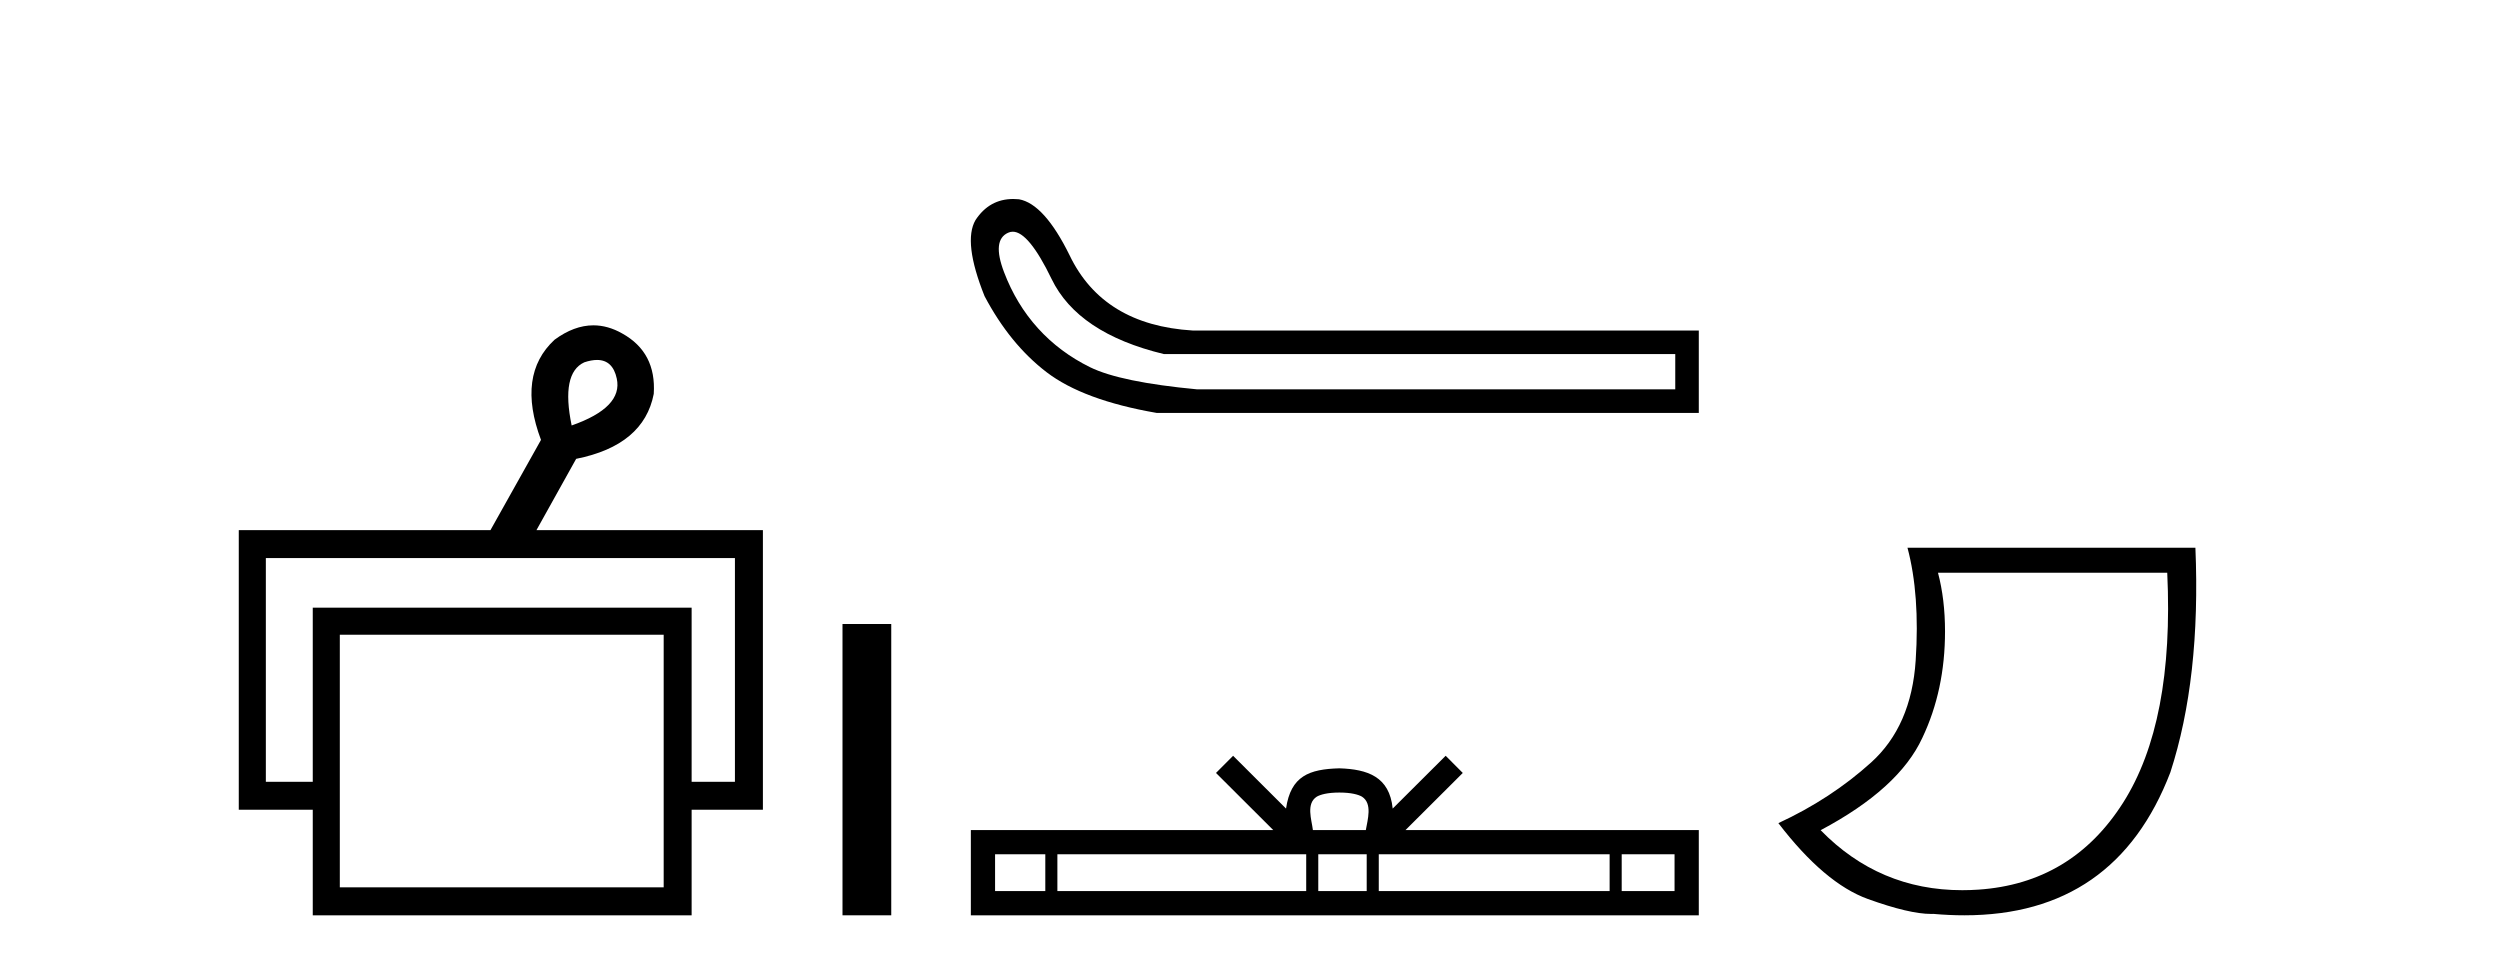
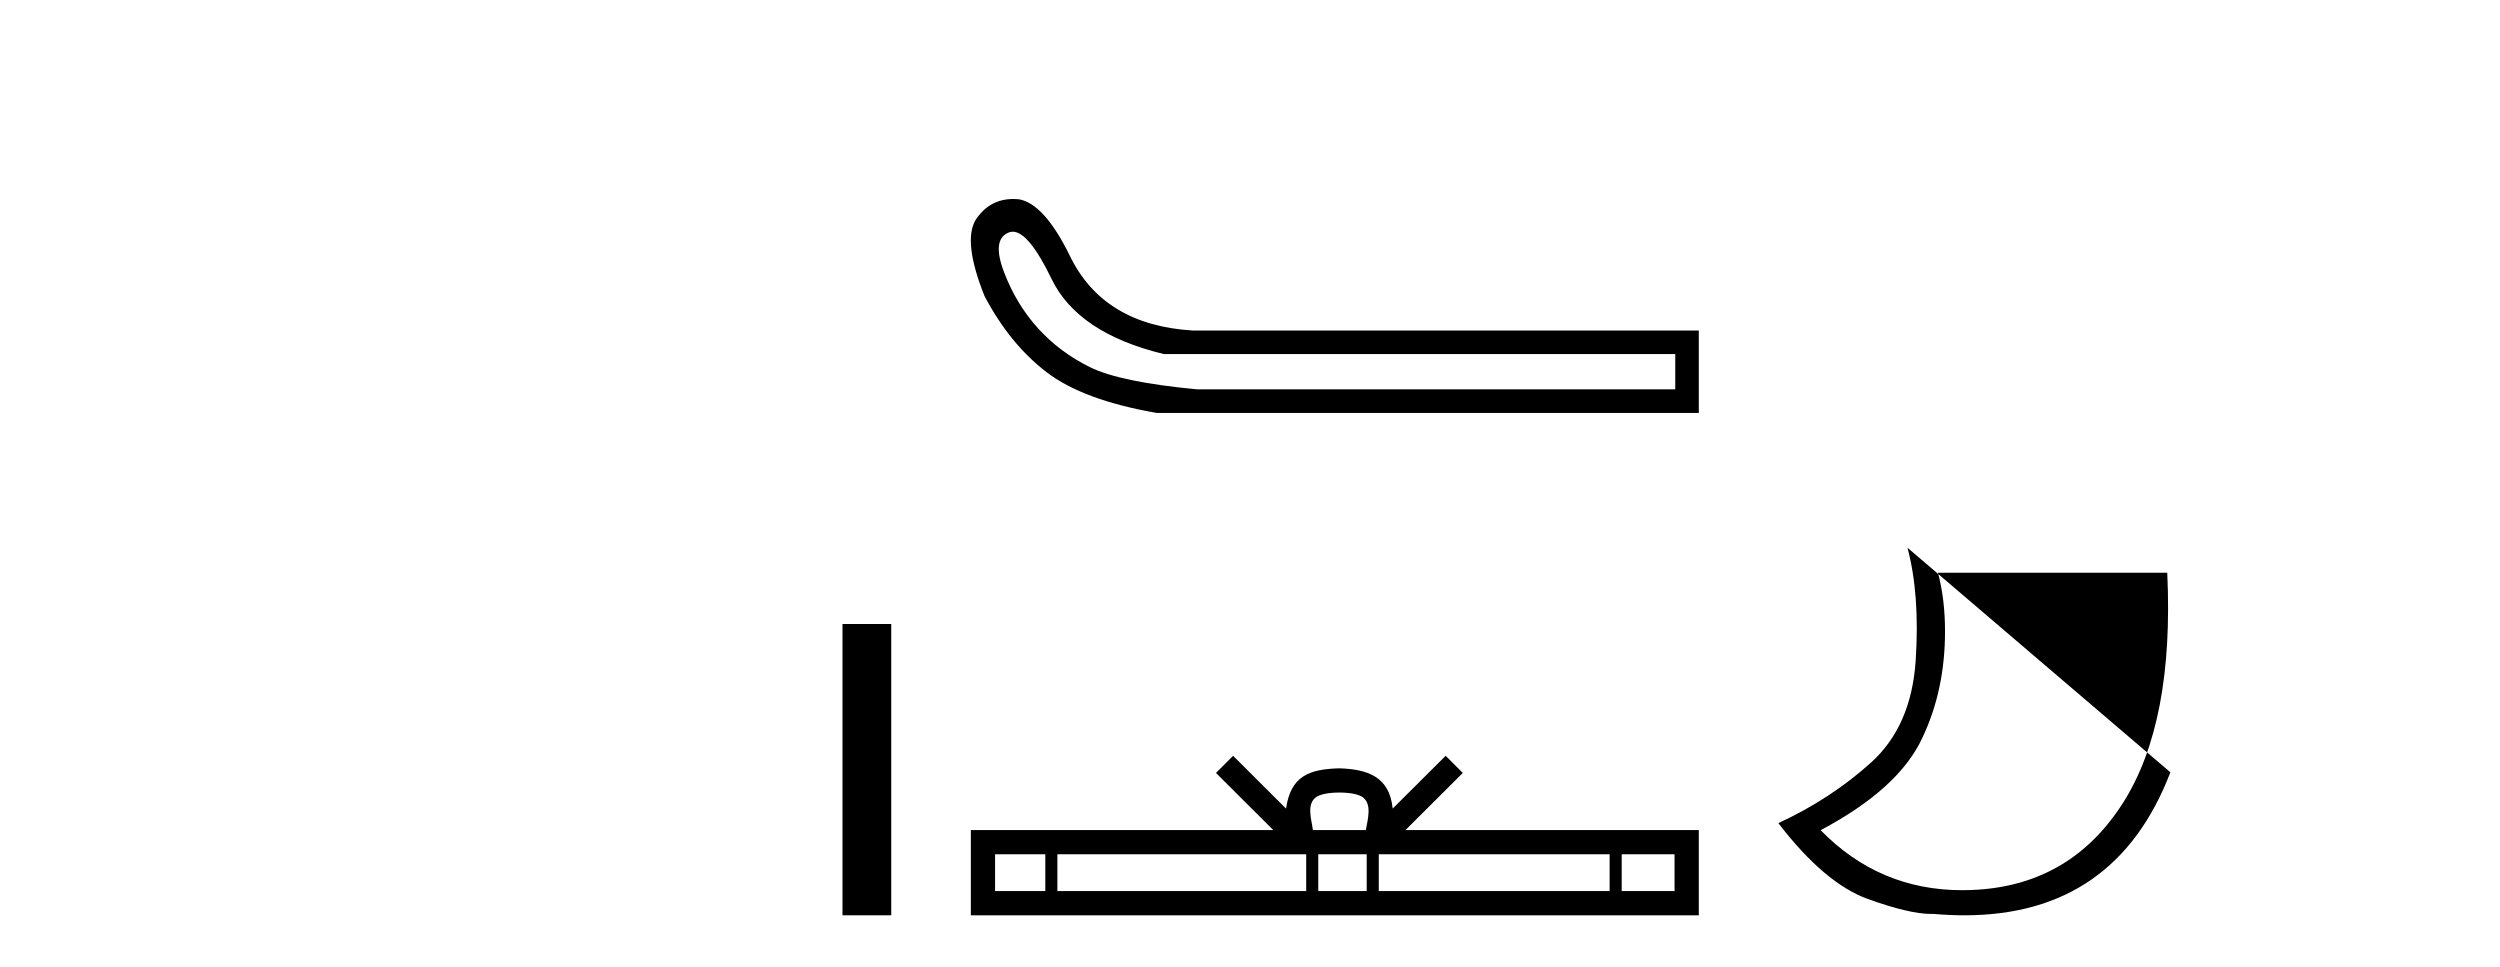
<svg xmlns="http://www.w3.org/2000/svg" width="106.0" height="41.0">
-   <path d="M 25.314 15.262 Q 25.982 15.262 26.151 16.051 Q 26.418 17.275 24.238 18.04 Q 23.779 15.821 24.774 15.362 Q 25.076 15.262 25.314 15.262 ZM 31.161 23.663 L 31.161 33.148 L 29.325 33.148 L 29.325 25.766 L 13.261 25.766 L 13.261 33.148 L 11.272 33.148 L 11.272 23.663 ZM 28.14 26.914 L 28.14 37.624 L 14.408 37.624 L 14.408 26.914 ZM 25.16 13.794 Q 24.342 13.794 23.511 14.406 Q 21.905 15.898 22.938 18.652 L 20.796 22.477 L 10.124 22.477 L 10.124 34.334 L 13.261 34.334 L 13.261 38.809 L 29.325 38.809 L 29.325 34.334 L 32.347 34.334 L 32.347 22.477 L 22.746 22.477 L 24.429 19.455 Q 27.298 18.881 27.719 16.701 Q 27.834 14.942 26.38 14.138 Q 25.774 13.794 25.16 13.794 Z" style="fill:#000000;stroke:none" />
  <path d="M 35.722 26.458 L 35.722 38.809 L 37.789 38.809 L 37.789 26.458 Z" style="fill:#000000;stroke:none" />
  <path d="M 42.94 9.824 Q 43.618 9.824 44.586 11.826 Q 45.699 14.129 49.345 15.012 L 71.031 15.012 L 71.031 16.509 L 50.765 16.509 Q 47.503 16.202 46.217 15.569 Q 44.931 14.935 44.01 13.918 Q 43.089 12.901 42.571 11.538 Q 42.052 10.176 42.743 9.869 Q 42.838 9.824 42.94 9.824 ZM 42.963 8.437 Q 41.946 8.437 41.361 9.332 Q 40.824 10.253 41.745 12.556 Q 42.82 14.59 44.374 15.78 Q 45.929 16.969 49.038 17.507 L 72.029 17.507 L 72.029 14.014 L 50.573 14.014 Q 46.773 13.784 45.353 10.828 Q 44.278 8.641 43.204 8.449 Q 43.081 8.437 42.963 8.437 Z" style="fill:#000000;stroke:none" />
  <path d="M 56.789 33.604 C 57.29 33.604 57.591 33.689 57.747 33.778 C 58.201 34.068 57.985 34.761 57.911 35.195 L 55.667 35.195 C 55.613 34.752 55.368 34.076 55.832 33.778 C 55.988 33.689 56.289 33.604 56.789 33.604 ZM 44.321 36.222 L 44.321 37.782 L 42.191 37.782 L 42.191 36.222 ZM 55.383 36.222 L 55.383 37.782 L 44.833 37.782 L 44.833 36.222 ZM 57.948 36.222 L 57.948 37.782 L 55.895 37.782 L 55.895 36.222 ZM 68.248 36.222 L 68.248 37.782 L 58.46 37.782 L 58.46 36.222 ZM 71.001 36.222 L 71.001 37.782 L 68.76 37.782 L 68.76 36.222 ZM 52.283 32.045 L 51.558 32.773 L 53.986 35.195 L 41.164 35.195 L 41.164 38.809 L 72.029 38.809 L 72.029 35.195 L 59.593 35.195 L 62.022 32.773 L 61.296 32.045 L 59.05 34.284 C 58.915 32.927 57.985 32.615 56.789 32.577 C 55.512 32.611 54.727 32.9 54.528 34.284 L 52.283 32.045 Z" style="fill:#000000;stroke:none" />
-   <path d="M 91.891 24.285 Q 92.189 30.622 90.017 34.039 Q 87.844 37.455 83.879 37.721 Q 83.535 37.744 83.199 37.744 Q 79.678 37.744 77.195 35.2 Q 80.512 33.441 81.507 31.285 Q 82.469 29.261 82.469 26.773 Q 82.469 25.413 82.171 24.285 ZM 80.877 23.224 Q 81.408 25.214 81.225 28.001 Q 81.043 30.787 79.334 32.33 Q 77.626 33.873 75.403 34.901 Q 77.361 37.455 79.202 38.119 Q 80.955 38.751 81.881 38.751 Q 81.928 38.751 81.972 38.749 Q 82.65 38.809 83.288 38.809 Q 89.7 38.809 92.024 32.745 Q 93.317 28.764 93.085 23.224 Z" style="fill:#000000;stroke:none" />
+   <path d="M 91.891 24.285 Q 92.189 30.622 90.017 34.039 Q 87.844 37.455 83.879 37.721 Q 83.535 37.744 83.199 37.744 Q 79.678 37.744 77.195 35.2 Q 80.512 33.441 81.507 31.285 Q 82.469 29.261 82.469 26.773 Q 82.469 25.413 82.171 24.285 ZM 80.877 23.224 Q 81.408 25.214 81.225 28.001 Q 81.043 30.787 79.334 32.33 Q 77.626 33.873 75.403 34.901 Q 77.361 37.455 79.202 38.119 Q 80.955 38.751 81.881 38.751 Q 81.928 38.751 81.972 38.749 Q 82.65 38.809 83.288 38.809 Q 89.7 38.809 92.024 32.745 Z" style="fill:#000000;stroke:none" />
</svg>